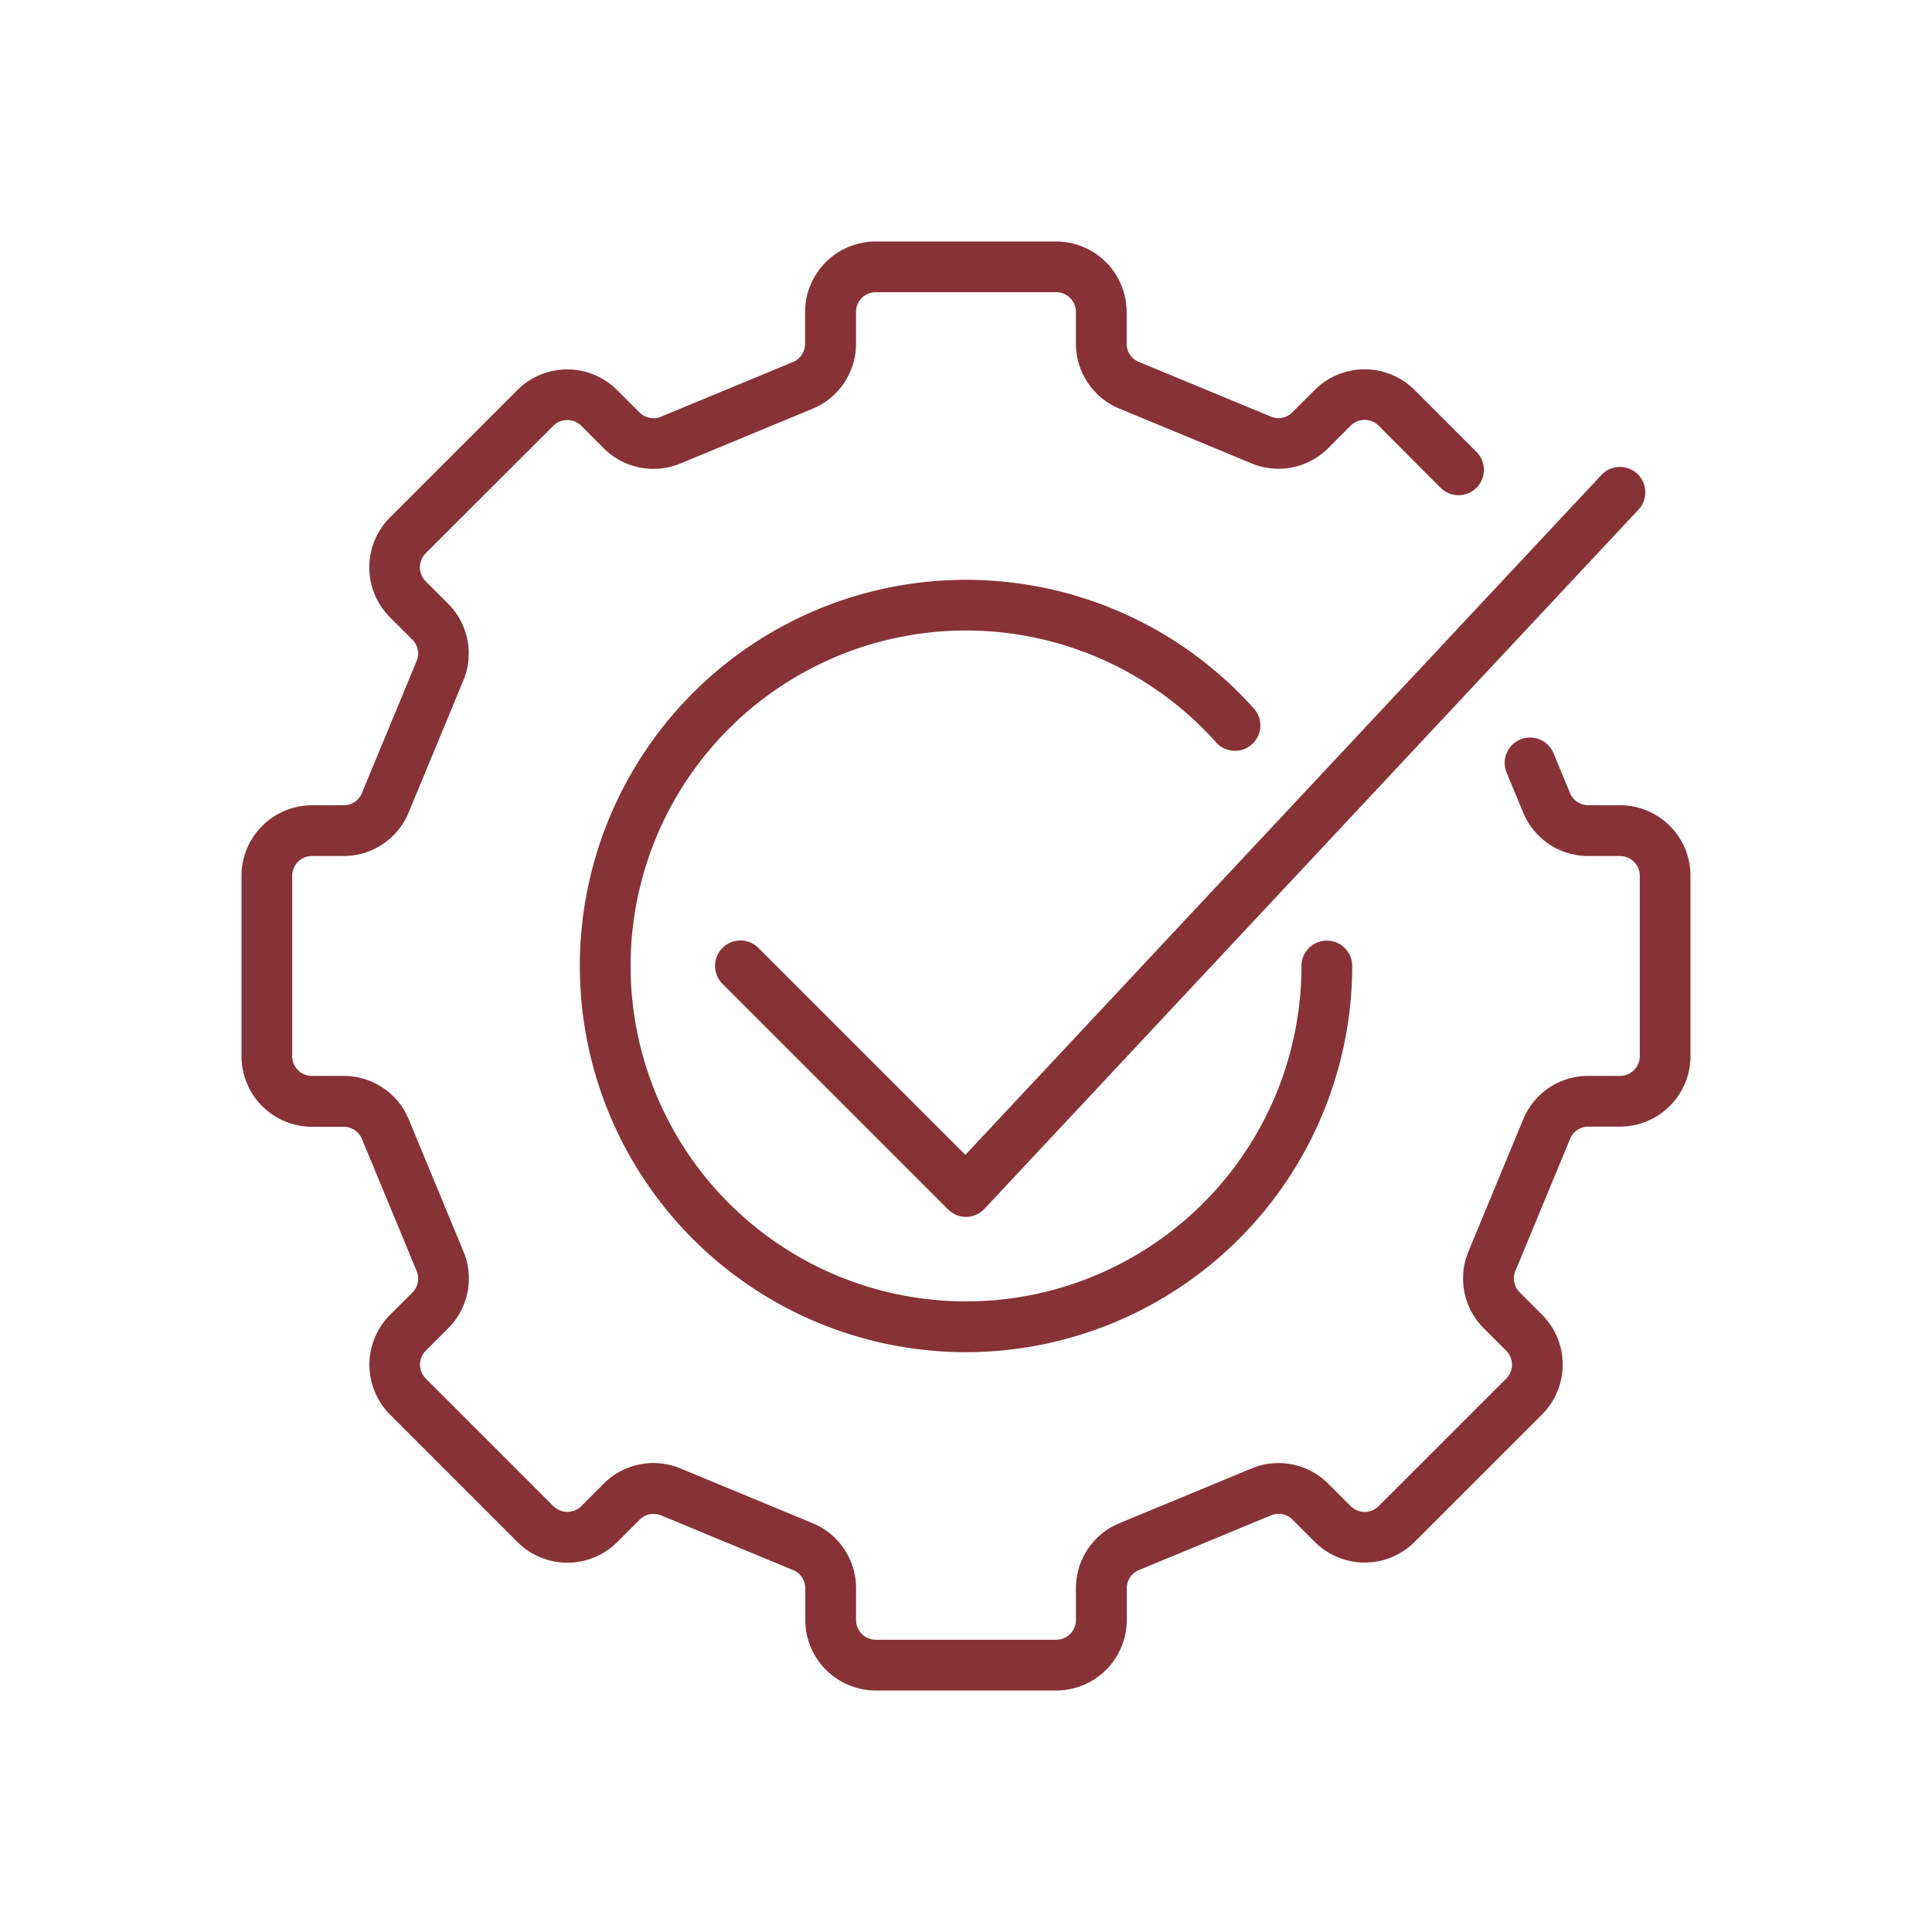
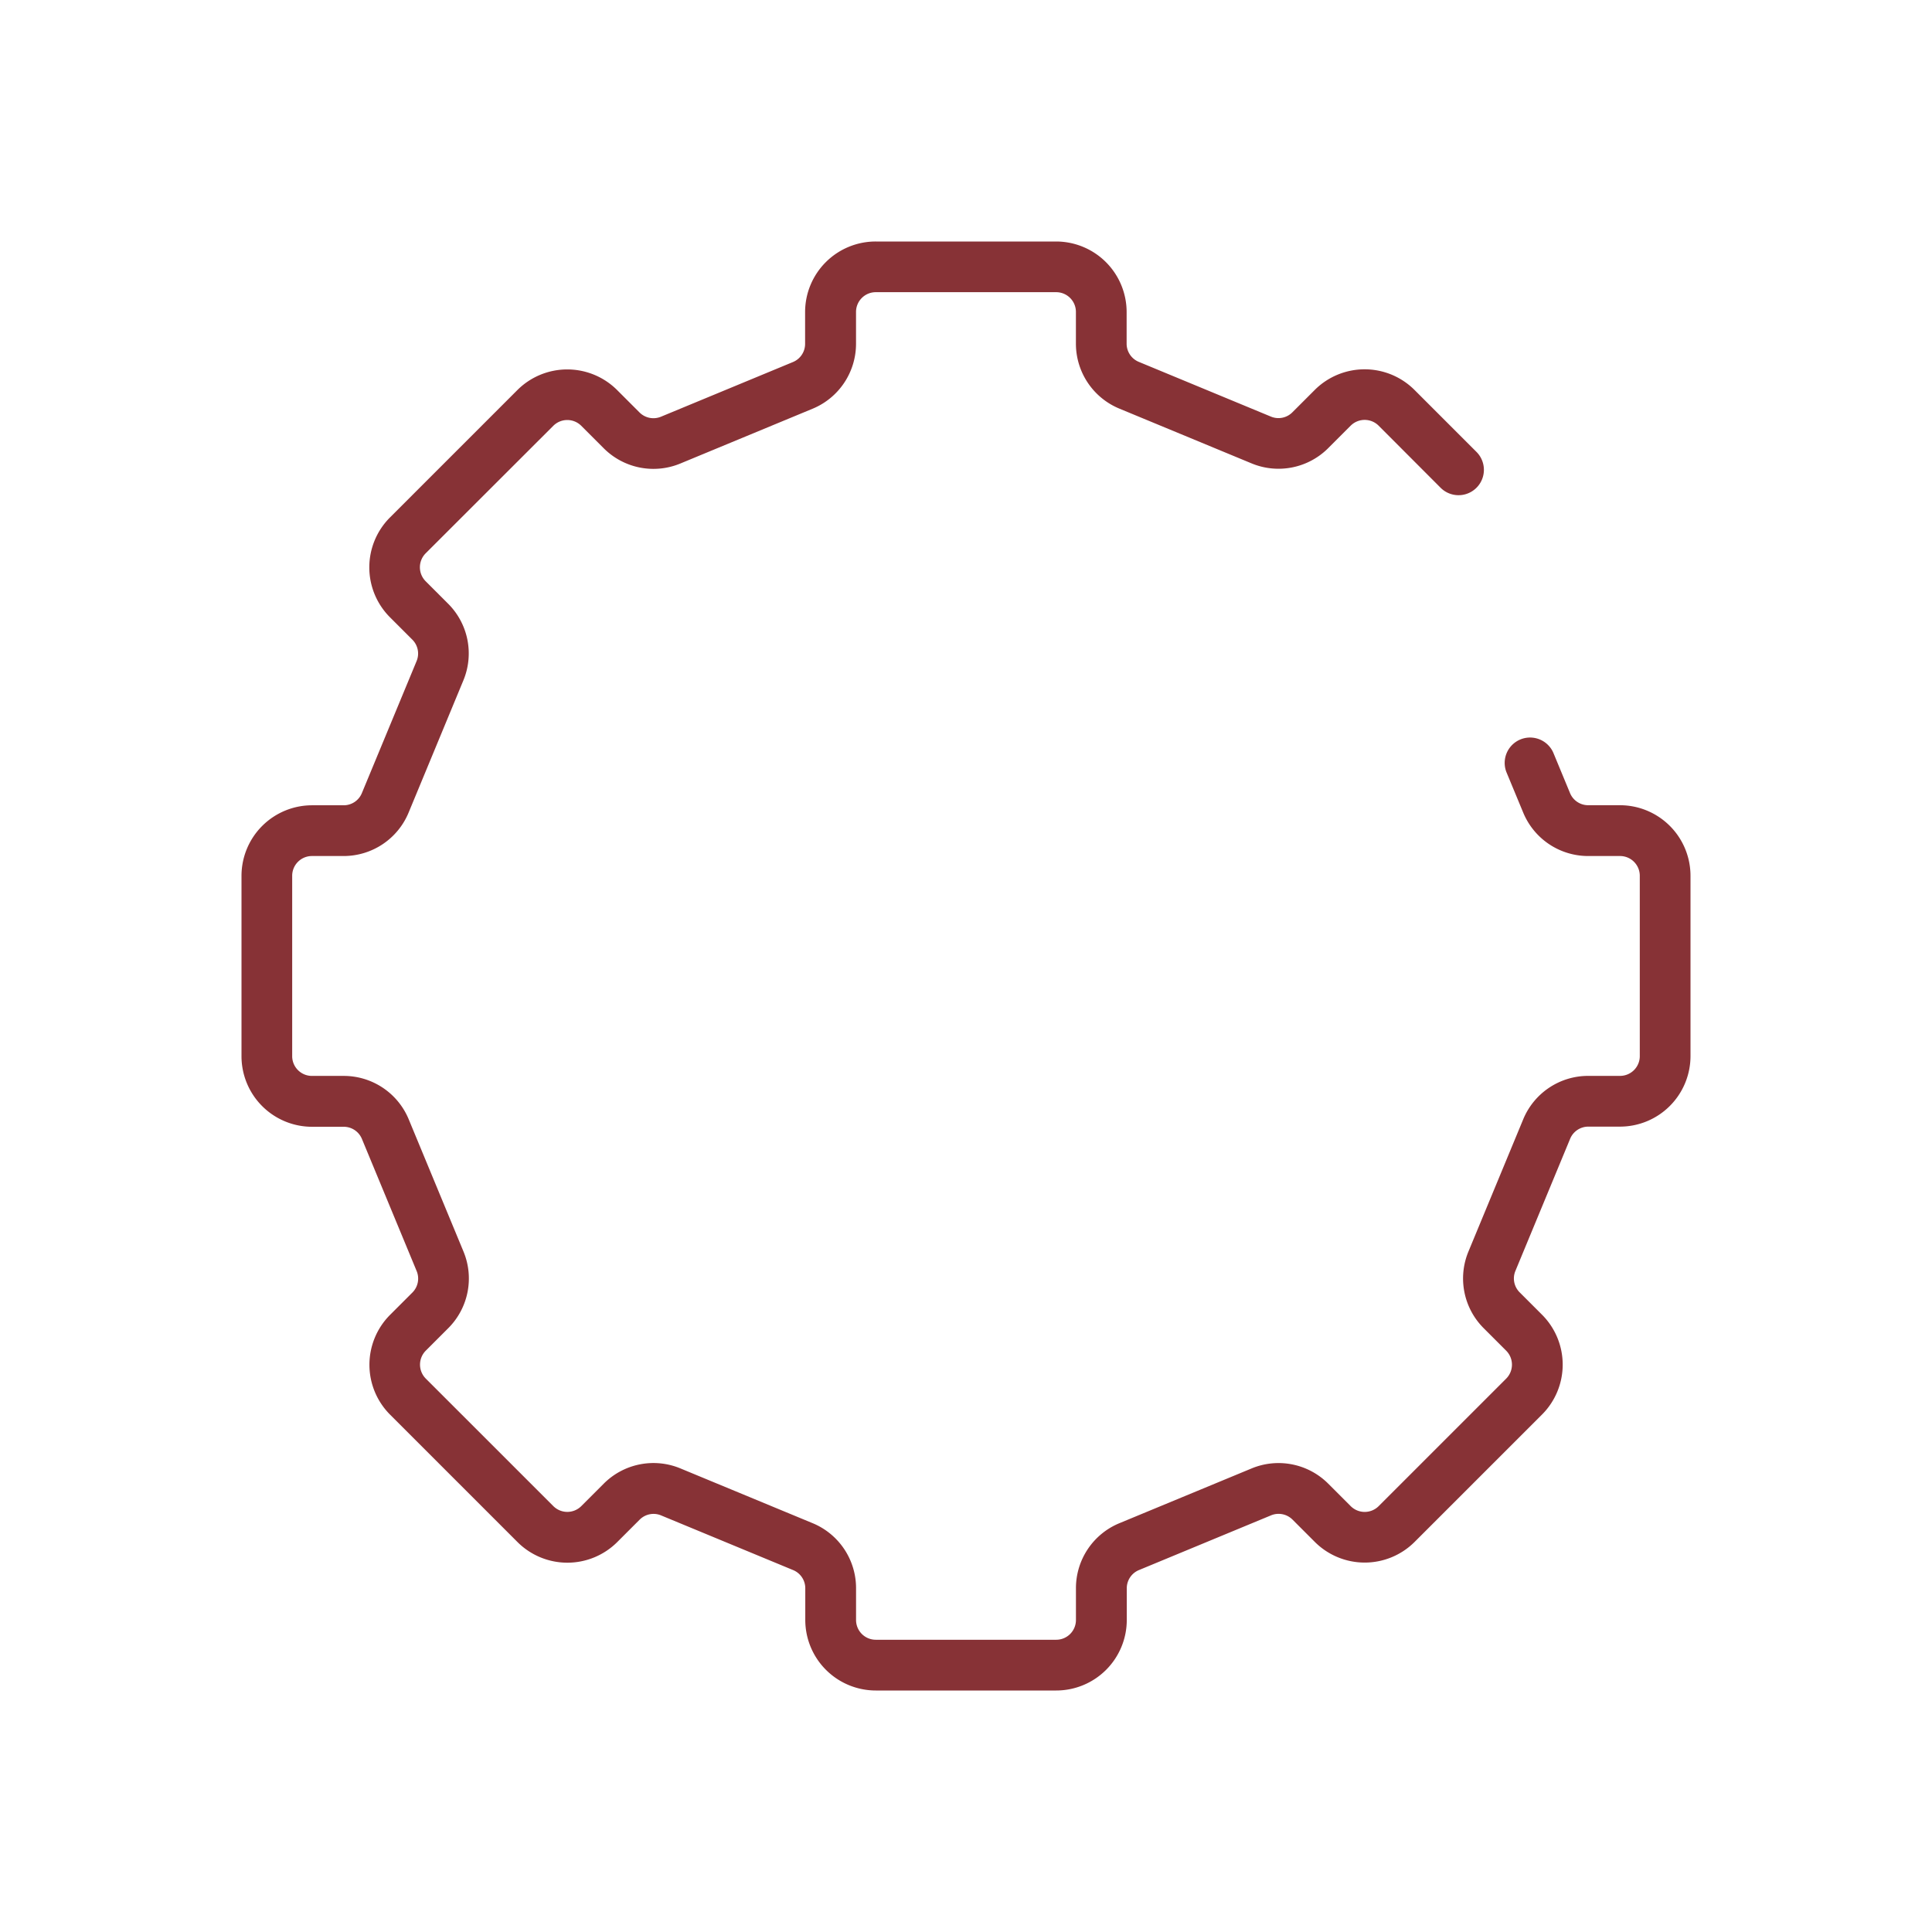
<svg xmlns="http://www.w3.org/2000/svg" width="64" height="64" viewBox="0 0 64 64">
  <g transform="translate(-0.5)">
    <rect width="64" height="64" transform="translate(0.5)" fill="none" />
-     <path d="M32.5,44.793a12.793,12.793,0,1,1,9.525-21.334.84.84,0,1,1-1.25,1.122A11.112,11.112,0,1,0,43.613,32a.84.84,0,1,1,1.681,0A12.808,12.808,0,0,1,32.5,44.793Z" fill="#873236" />
-     <path d="M32.5,40.31a.835.835,0,0,1-.594-.247l-7.471-7.471A.84.84,0,1,1,25.623,31.4l6.856,6.856,21.07-22.522a.84.84,0,1,1,1.227,1.149L33.111,40.045a.847.847,0,0,1-.6.267H32.5Z" fill="#873236" />
    <path d="M35.487,56H29.511a2.338,2.338,0,0,1-2.335-2.334V52.612a.651.651,0,0,0-.4-.6L22.4,50.2a.65.65,0,0,0-.712.142l-.743.743a2.339,2.339,0,0,1-3.3,0l-4.226-4.226a2.339,2.339,0,0,1,0-3.3l.743-.743A.653.653,0,0,0,14.3,42.1l-1.812-4.374a.651.651,0,0,0-.6-.4H10.835A2.338,2.338,0,0,1,8.5,34.987V29.011a2.338,2.338,0,0,1,2.335-2.335h1.051a.651.651,0,0,0,.6-.4L14.3,21.9a.65.65,0,0,0-.142-.712l-.743-.743a2.339,2.339,0,0,1,0-3.3l4.226-4.226a2.339,2.339,0,0,1,3.3,0l.743.743a.653.653,0,0,0,.712.142l4.374-1.812a.651.651,0,0,0,.4-.6V10.335A2.338,2.338,0,0,1,29.511,8h5.976a2.338,2.338,0,0,1,2.334,2.335v1.051a.651.651,0,0,0,.4.6L42.6,13.8a.65.65,0,0,0,.712-.142l.743-.743a2.339,2.339,0,0,1,3.3,0L49.41,14.97a.84.84,0,1,1-1.188,1.188L46.168,14.1a.656.656,0,0,0-.924,0l-.743.743a2.327,2.327,0,0,1-2.544.506l-4.374-1.812a2.328,2.328,0,0,1-1.442-2.157V10.333a.654.654,0,0,0-.654-.654H29.511a.654.654,0,0,0-.654.654v1.051a2.329,2.329,0,0,1-1.442,2.157l-4.374,1.812a2.327,2.327,0,0,1-2.544-.506l-.743-.743a.656.656,0,0,0-.924,0L14.6,18.33a.656.656,0,0,0,0,.924l.743.743a2.327,2.327,0,0,1,.506,2.544l-1.812,4.374a2.329,2.329,0,0,1-2.157,1.442H10.833a.654.654,0,0,0-.654.654v5.976a.654.654,0,0,0,.654.654h1.051a2.328,2.328,0,0,1,2.157,1.442l1.812,4.374A2.327,2.327,0,0,1,15.347,44l-.743.743a.656.656,0,0,0,0,.924l4.227,4.226a.656.656,0,0,0,.924,0l.743-.743a2.327,2.327,0,0,1,2.544-.506l4.374,1.812a2.328,2.328,0,0,1,1.442,2.157v1.052a.654.654,0,0,0,.654.654h5.976a.654.654,0,0,0,.654-.654V52.614a2.328,2.328,0,0,1,1.442-2.157l4.374-1.812a2.327,2.327,0,0,1,2.544.506l.743.743a.656.656,0,0,0,.924,0l4.226-4.226a.656.656,0,0,0,0-.924L49.651,44a2.327,2.327,0,0,1-.506-2.544l1.812-4.374a2.328,2.328,0,0,1,2.157-1.442h1.052a.654.654,0,0,0,.654-.654V29.011a.654.654,0,0,0-.654-.654H53.114a2.328,2.328,0,0,1-2.157-1.442L50.4,25.573a.841.841,0,0,1,1.554-.642l.556,1.343a.651.651,0,0,0,.6.4h1.052A2.338,2.338,0,0,1,56.5,29.011v5.976a2.338,2.338,0,0,1-2.334,2.334H53.114a.651.651,0,0,0-.6.4L50.7,42.1a.65.65,0,0,0,.142.712l.743.743a2.339,2.339,0,0,1,0,3.3l-4.227,4.226a2.339,2.339,0,0,1-3.3,0l-.743-.743A.653.653,0,0,0,42.6,50.2l-4.374,1.812a.651.651,0,0,0-.4.6v1.052A2.338,2.338,0,0,1,35.489,56Z" fill="#873236" />
  </g>
</svg>